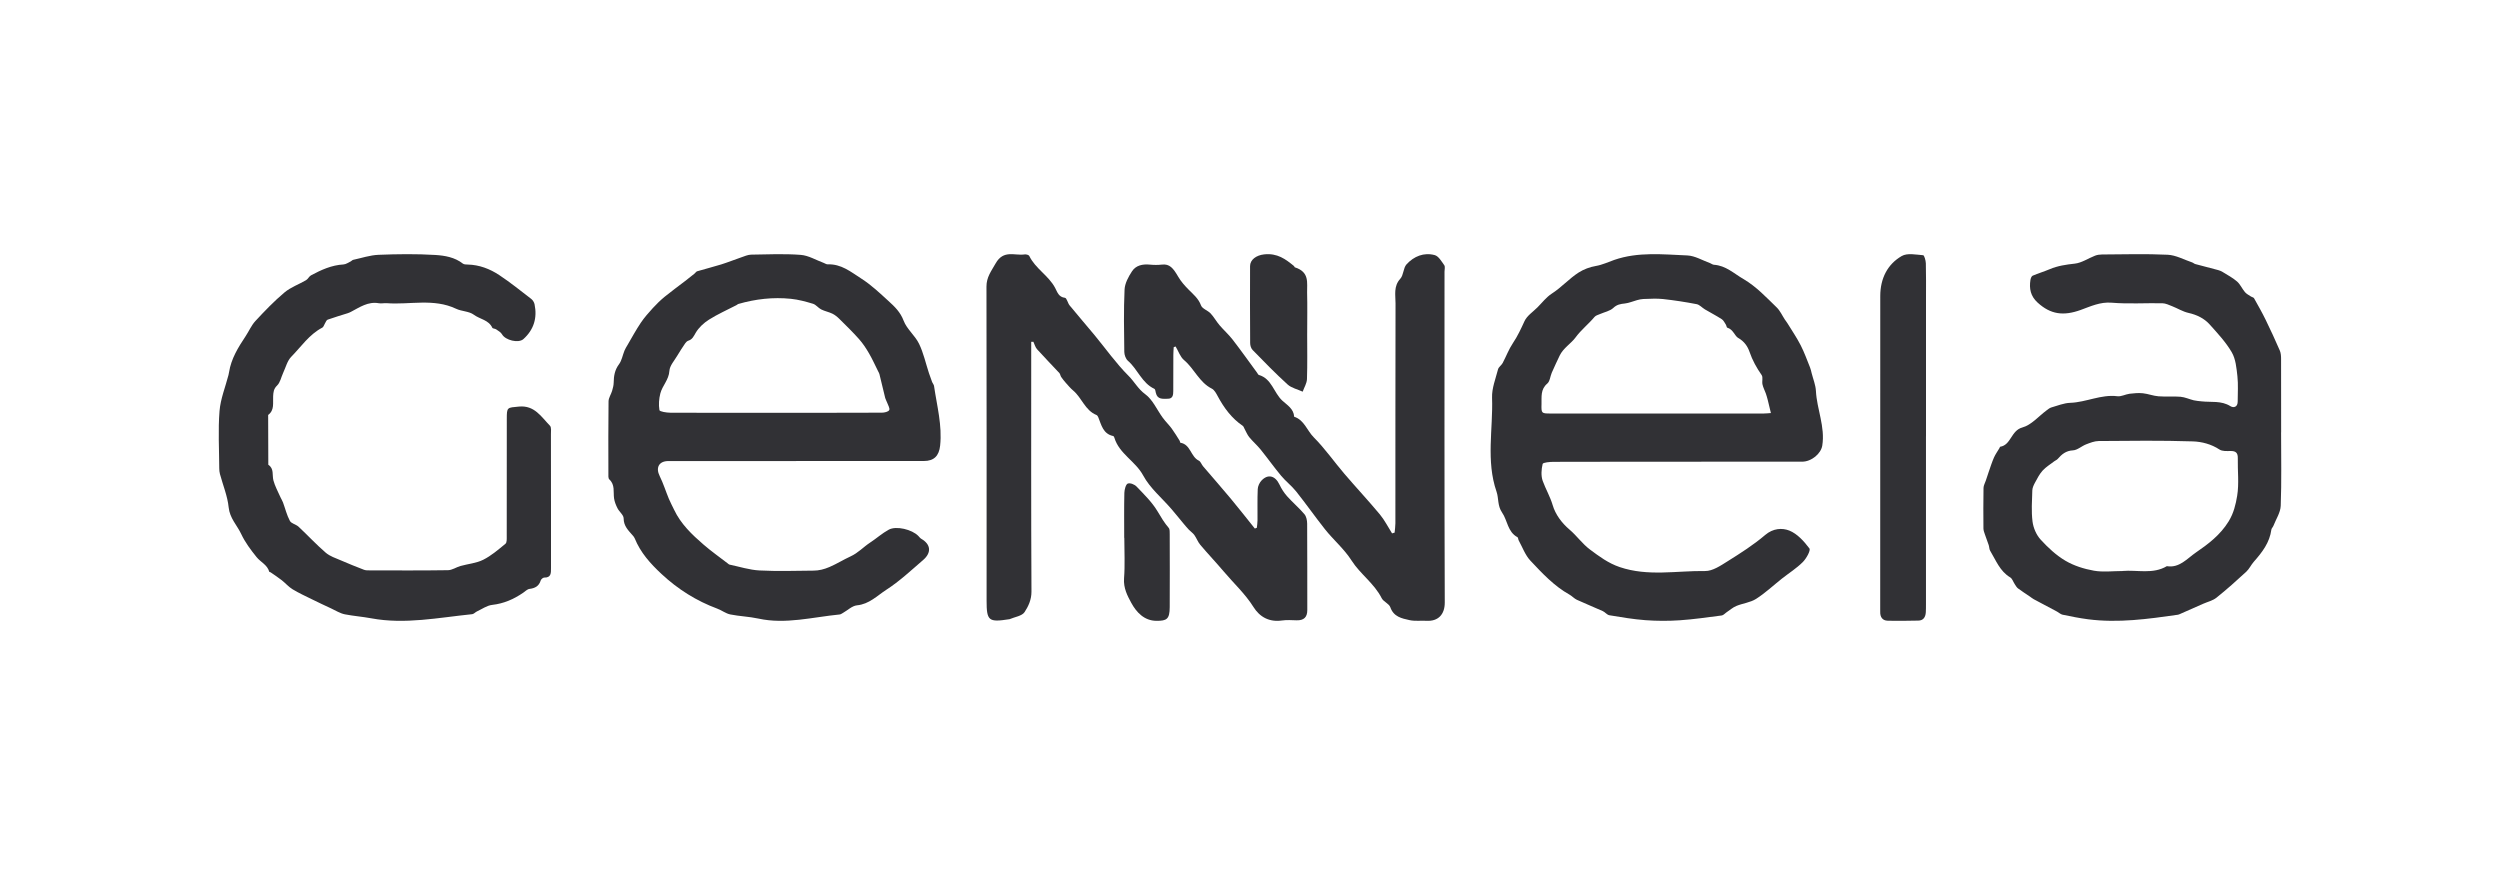
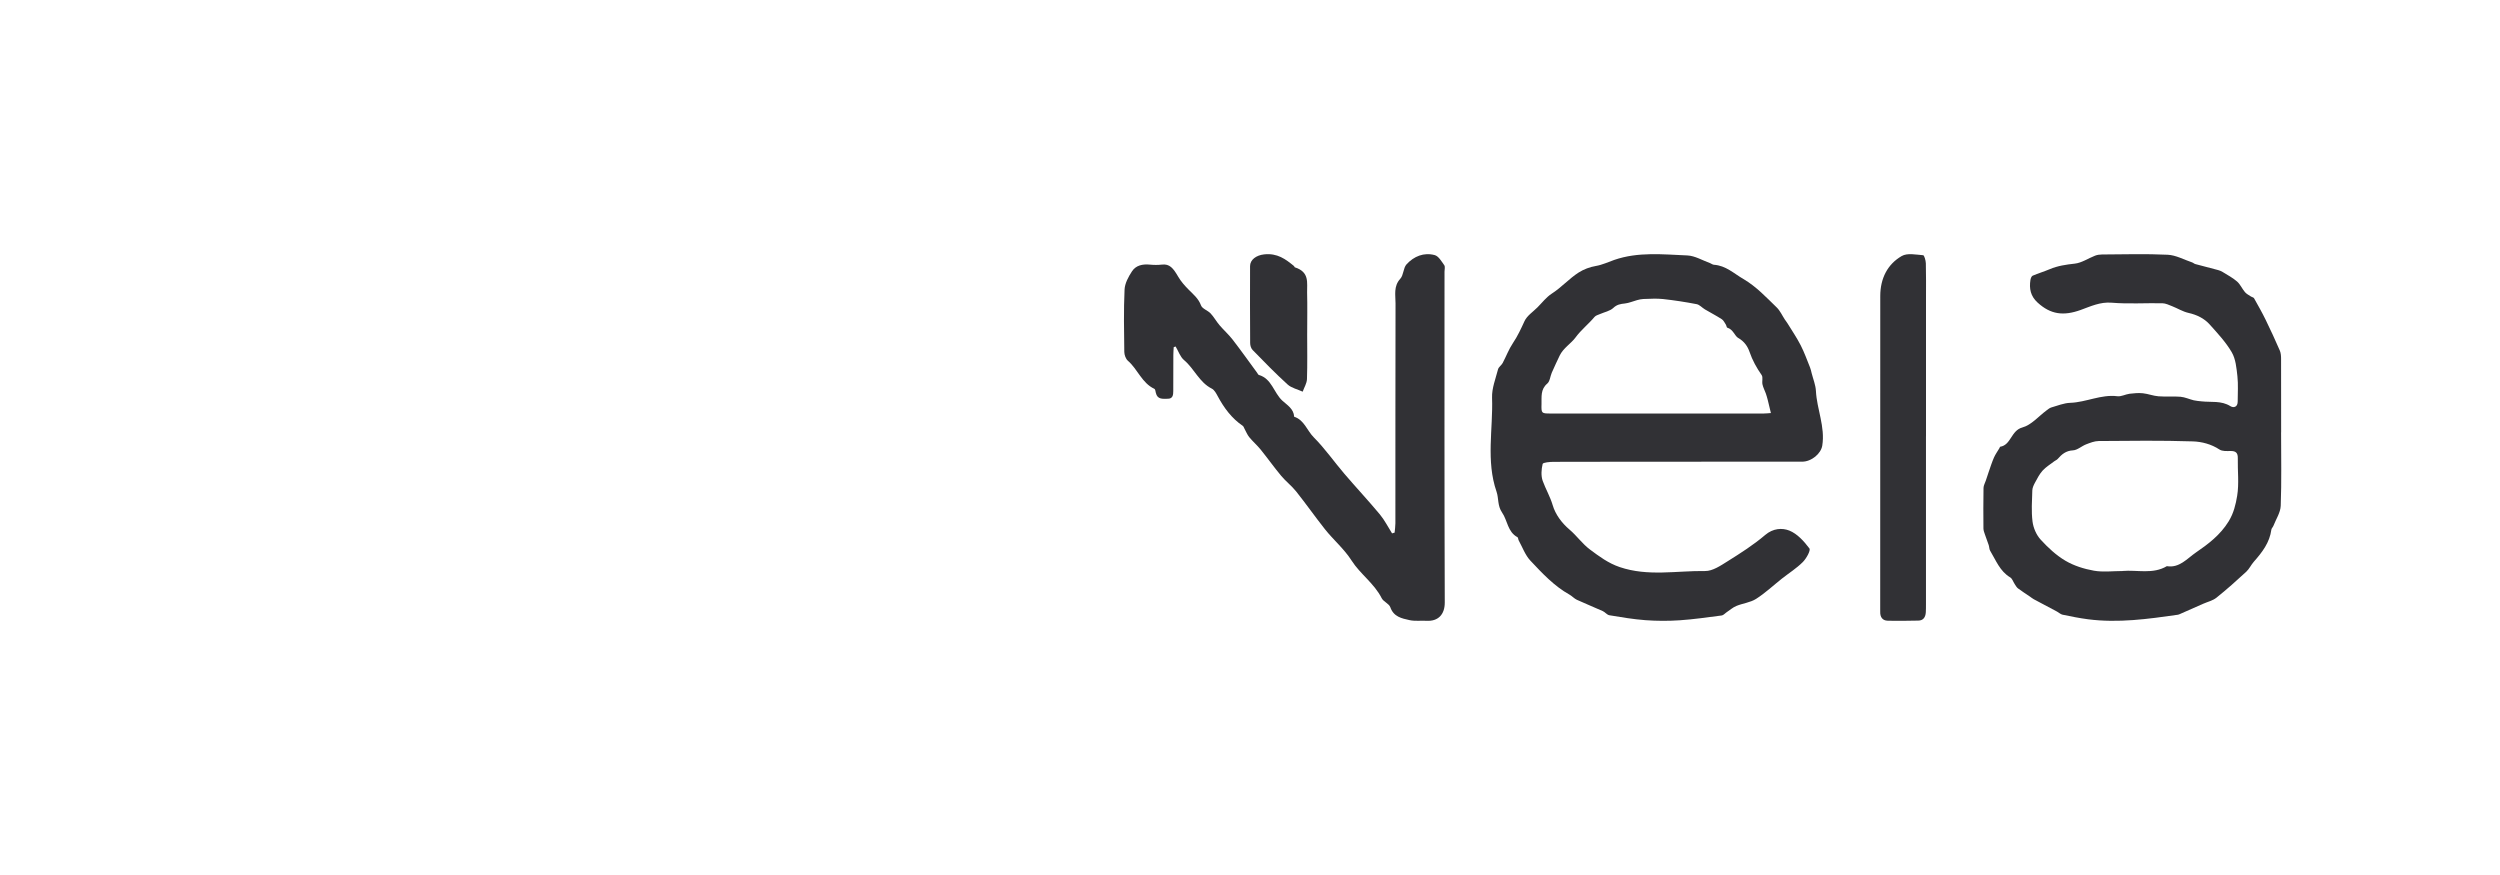
<svg xmlns="http://www.w3.org/2000/svg" width="160" height="56" viewBox="0 0 160 56" fill="none">
-   <path d="M50.957 29.507C48.231 29.507 45.506 29.507 42.78 29.507C42.17 29.507 41.95 29.927 42.221 30.471C42.453 30.939 42.609 31.446 42.81 31.931C42.91 32.169 43.035 32.396 43.145 32.629C43.574 33.537 44.287 34.214 45.029 34.856C45.522 35.283 46.057 35.659 46.574 36.058C46.611 36.086 46.645 36.126 46.686 36.134C47.326 36.267 47.961 36.475 48.606 36.509C49.755 36.57 50.91 36.53 52.062 36.52C52.419 36.517 52.737 36.438 53.092 36.286C53.564 36.083 53.985 35.815 54.432 35.611C54.93 35.382 55.26 35.005 55.685 34.727C56.092 34.461 56.459 34.127 56.883 33.898C57.365 33.638 58.371 33.888 58.77 34.298C58.833 34.362 58.887 34.44 58.962 34.484C59.569 34.833 59.634 35.363 59.082 35.839C58.314 36.501 57.566 37.203 56.719 37.749C56.138 38.125 55.627 38.666 54.848 38.741C54.534 38.772 54.246 39.06 53.946 39.229C53.879 39.266 53.811 39.318 53.74 39.326C52.008 39.495 50.275 39.969 48.542 39.59C47.935 39.458 47.332 39.444 46.738 39.324C46.45 39.266 46.195 39.061 45.913 38.956C44.568 38.457 43.386 37.712 42.337 36.735C41.624 36.07 40.99 35.366 40.621 34.453C40.593 34.384 40.543 34.323 40.493 34.267C40.216 33.949 39.914 33.67 39.913 33.177C39.913 32.961 39.635 32.756 39.52 32.529C39.418 32.329 39.33 32.108 39.299 31.889C39.242 31.475 39.372 31.029 38.996 30.681C38.918 30.609 38.937 30.416 38.937 30.278C38.934 28.747 38.927 27.216 38.947 25.684C38.95 25.461 39.106 25.244 39.173 25.019C39.224 24.847 39.273 24.667 39.276 24.489C39.282 24.064 39.341 23.68 39.614 23.315C39.795 23.073 39.846 22.737 39.964 22.446C40.015 22.322 40.087 22.205 40.156 22.089C40.436 21.611 40.699 21.122 41.008 20.662C41.234 20.324 41.509 20.016 41.785 19.713C42.02 19.456 42.272 19.211 42.54 18.991C42.966 18.643 43.412 18.321 43.848 17.986C44.05 17.831 44.25 17.671 44.449 17.511C44.508 17.464 44.553 17.381 44.618 17.362C45.127 17.21 45.644 17.083 46.152 16.925C46.58 16.791 46.998 16.622 47.422 16.477C47.635 16.405 47.854 16.302 48.072 16.297C49.13 16.279 50.194 16.232 51.246 16.312C51.746 16.35 52.227 16.646 52.717 16.826C52.802 16.858 52.887 16.921 52.97 16.918C53.842 16.887 54.439 17.39 55.129 17.833C55.777 18.249 56.305 18.757 56.856 19.258C57.252 19.618 57.624 19.97 57.832 20.524C58.034 21.062 58.563 21.472 58.819 22.001C59.105 22.59 59.245 23.249 59.452 23.878C59.515 24.072 59.585 24.264 59.658 24.455C59.691 24.54 59.765 24.615 59.778 24.7C59.962 25.969 60.308 27.221 60.168 28.525C60.097 29.171 59.78 29.504 59.132 29.504C56.407 29.506 53.681 29.504 50.955 29.505L50.957 29.507ZM49.528 26.418C51.832 26.418 54.136 26.421 56.438 26.411C56.604 26.411 56.851 26.355 56.91 26.246C56.967 26.14 56.833 25.929 56.777 25.768C56.742 25.668 56.681 25.576 56.654 25.474C56.527 24.965 56.408 24.452 56.283 23.942C56.269 23.884 56.234 23.83 56.207 23.776C56.011 23.387 55.834 22.986 55.615 22.611C55.429 22.291 55.222 21.977 54.978 21.702C54.578 21.252 54.147 20.831 53.719 20.409C53.588 20.279 53.437 20.155 53.273 20.075C53.044 19.964 52.782 19.917 52.555 19.802C52.368 19.709 52.227 19.501 52.034 19.442C51.573 19.302 51.098 19.173 50.619 19.124C49.479 19.007 48.354 19.135 47.253 19.454C47.21 19.466 47.176 19.506 47.135 19.528C46.546 19.833 45.935 20.103 45.376 20.456C45.041 20.667 44.719 20.966 44.523 21.302C44.392 21.525 44.315 21.721 44.053 21.804C43.975 21.828 43.9 21.903 43.852 21.974C43.678 22.231 43.506 22.491 43.349 22.758C43.161 23.079 42.862 23.401 42.841 23.738C42.806 24.308 42.392 24.679 42.263 25.175C42.173 25.52 42.145 25.902 42.204 26.25C42.22 26.342 42.653 26.411 42.896 26.413C45.107 26.425 47.317 26.42 49.527 26.42L49.528 26.418Z" fill="#313135" />
  <path d="M107.271 29.552C104.661 29.552 102.052 29.549 99.443 29.558C99.193 29.558 98.752 29.595 98.729 29.693C98.647 30.04 98.616 30.452 98.734 30.779C98.923 31.302 99.208 31.777 99.372 32.331C99.547 32.924 99.946 33.467 100.456 33.9C100.916 34.292 101.275 34.811 101.757 35.169C102.345 35.606 102.926 36.044 103.664 36.294C105.474 36.907 107.307 36.52 109.126 36.546C109.604 36.553 110.122 36.2 110.564 35.923C111.395 35.402 112.23 34.871 112.973 34.237C113.48 33.806 114.06 33.775 114.517 33.957C115.025 34.16 115.46 34.644 115.802 35.099C115.896 35.222 115.606 35.746 115.378 35.973C114.978 36.373 114.487 36.681 114.039 37.034C113.489 37.469 112.975 37.956 112.387 38.33C112.019 38.564 111.537 38.611 111.125 38.782C110.894 38.878 110.698 39.056 110.486 39.197C110.387 39.263 110.296 39.377 110.191 39.39C109.297 39.506 108.403 39.637 107.505 39.698C106.778 39.747 106.042 39.745 105.316 39.692C104.54 39.635 103.768 39.503 102.999 39.376C102.848 39.351 102.728 39.178 102.577 39.11C102.028 38.862 101.467 38.639 100.92 38.387C100.749 38.308 100.615 38.15 100.448 38.057C99.461 37.506 98.702 36.686 97.944 35.88C97.612 35.526 97.438 35.024 97.197 34.588C97.16 34.523 97.167 34.406 97.117 34.38C96.481 34.038 96.484 33.311 96.136 32.808C95.83 32.367 95.926 31.897 95.779 31.47C95.094 29.485 95.562 27.456 95.492 25.453C95.471 24.852 95.719 24.237 95.874 23.636C95.912 23.488 96.091 23.381 96.169 23.236C96.393 22.814 96.56 22.356 96.825 21.962C97.126 21.515 97.344 21.041 97.567 20.556C97.726 20.207 98.11 19.959 98.398 19.671C98.697 19.372 98.964 19.017 99.312 18.793C99.936 18.394 100.422 17.832 101.037 17.439C101.361 17.233 101.752 17.087 102.131 17.023C102.555 16.95 102.922 16.77 103.315 16.634C104.834 16.107 106.423 16.282 107.985 16.348C108.477 16.369 108.957 16.665 109.441 16.838C109.526 16.869 109.605 16.94 109.69 16.945C110.449 16.994 110.962 17.498 111.574 17.855C112.41 18.344 113.036 19.026 113.707 19.674C113.927 19.886 114.058 20.19 114.23 20.451C114.287 20.536 114.353 20.615 114.406 20.703C114.69 21.165 114.997 21.616 115.244 22.098C115.479 22.556 115.651 23.045 115.845 23.523C115.892 23.637 115.915 23.761 115.945 23.881C116.041 24.26 116.199 24.637 116.219 25.02C116.278 26.196 116.819 27.312 116.625 28.52C116.543 29.029 115.942 29.548 115.331 29.548C112.644 29.55 109.957 29.549 107.27 29.549L107.271 29.552ZM113.337 26.433C113.256 26.096 113.201 25.853 113.139 25.611C113.102 25.467 113.062 25.322 113.013 25.182C112.944 24.987 112.84 24.8 112.798 24.6C112.756 24.405 112.844 24.148 112.747 24.007C112.42 23.537 112.154 23.059 111.965 22.507C111.857 22.193 111.644 21.85 111.247 21.631C111.025 21.509 110.92 21.073 110.548 20.973C110.502 20.96 110.494 20.834 110.453 20.771C110.374 20.652 110.308 20.503 110.196 20.43C109.845 20.204 109.472 20.012 109.112 19.799C108.933 19.692 108.775 19.503 108.585 19.466C107.871 19.329 107.151 19.217 106.428 19.138C106.014 19.093 105.591 19.126 105.173 19.136C105.037 19.14 104.901 19.174 104.768 19.21C104.508 19.279 104.255 19.395 103.992 19.423C103.71 19.453 103.485 19.487 103.253 19.706C103.038 19.908 102.691 19.971 102.403 20.098C102.281 20.152 102.129 20.188 102.051 20.282C101.669 20.74 101.198 21.101 100.833 21.599C100.55 21.986 100.051 22.272 99.817 22.761C99.644 23.122 99.475 23.487 99.313 23.855C99.212 24.087 99.196 24.405 99.025 24.549C98.585 24.922 98.669 25.395 98.657 25.857C98.641 26.454 98.651 26.464 99.235 26.465C103.781 26.466 108.328 26.466 112.874 26.465C113.036 26.465 113.199 26.444 113.338 26.435L113.337 26.433Z" fill="#313135" />
  <path d="M145.99 27.671C145.99 29.236 146.025 30.802 145.967 32.365C145.951 32.802 145.663 33.229 145.496 33.658C145.463 33.742 145.379 33.812 145.368 33.894C145.257 34.732 144.773 35.353 144.242 35.954C144.066 36.154 143.951 36.415 143.759 36.592C143.139 37.163 142.511 37.727 141.853 38.252C141.614 38.443 141.285 38.516 140.997 38.644C140.499 38.864 140 39.084 139.502 39.304C139.461 39.323 139.416 39.339 139.372 39.345C137.469 39.617 135.565 39.883 133.637 39.634C133.089 39.563 132.546 39.453 132.005 39.341C131.88 39.315 131.772 39.208 131.653 39.144C131.157 38.879 130.66 38.618 130.164 38.352C130.075 38.304 129.997 38.237 129.913 38.18C129.658 38.007 129.398 37.841 129.152 37.657C129.064 37.591 129.007 37.481 128.943 37.386C128.845 37.24 128.787 37.032 128.653 36.953C127.99 36.557 127.737 35.855 127.367 35.242C127.307 35.143 127.317 35.004 127.278 34.888C127.204 34.664 127.115 34.446 127.041 34.223C126.998 34.093 126.941 33.959 126.94 33.827C126.932 32.96 126.93 32.092 126.945 31.225C126.948 31.067 127.042 30.911 127.094 30.753C127.156 30.569 127.214 30.383 127.278 30.2C127.386 29.892 127.483 29.58 127.614 29.282C127.708 29.069 127.849 28.877 127.968 28.674C127.983 28.648 127.99 28.596 128.007 28.593C128.717 28.483 128.696 27.556 129.433 27.357C130.004 27.203 130.469 26.642 130.982 26.263C131.078 26.193 131.175 26.108 131.284 26.077C131.684 25.963 132.086 25.795 132.491 25.781C133.515 25.747 134.466 25.228 135.514 25.359C135.764 25.39 136.031 25.233 136.294 25.2C136.576 25.164 136.866 25.14 137.147 25.169C137.48 25.204 137.806 25.337 138.14 25.363C138.61 25.401 139.086 25.352 139.555 25.393C139.84 25.418 140.116 25.55 140.399 25.619C140.559 25.658 140.726 25.666 140.891 25.686C141.513 25.758 142.159 25.625 142.747 25.995C142.947 26.12 143.213 26.056 143.212 25.703C143.212 25.161 143.253 24.613 143.194 24.077C143.136 23.557 143.086 22.98 142.834 22.548C142.457 21.899 141.928 21.334 141.423 20.77C141.065 20.37 140.593 20.145 140.059 20.025C139.699 19.944 139.367 19.735 139.017 19.597C138.814 19.517 138.601 19.412 138.391 19.408C137.309 19.387 136.222 19.463 135.148 19.373C134.408 19.31 133.787 19.613 133.158 19.839C132.065 20.232 131.243 20.13 130.405 19.364C129.954 18.951 129.86 18.471 129.949 17.911C129.965 17.814 130.017 17.677 130.088 17.645C130.445 17.492 130.82 17.382 131.177 17.23C131.694 17.01 132.226 16.934 132.783 16.873C133.23 16.824 133.649 16.531 134.086 16.362C134.224 16.309 134.381 16.288 134.53 16.287C135.932 16.28 137.336 16.236 138.735 16.304C139.263 16.33 139.779 16.621 140.299 16.795C140.369 16.818 140.427 16.881 140.497 16.899C140.983 17.03 141.472 17.153 141.958 17.284C142.06 17.311 142.161 17.352 142.25 17.408C142.564 17.603 142.896 17.776 143.173 18.018C143.379 18.198 143.495 18.482 143.678 18.697C143.78 18.816 143.932 18.89 144.066 18.979C144.127 19.02 144.227 19.032 144.258 19.087C144.515 19.545 144.775 20.002 145.005 20.474C145.321 21.12 145.62 21.773 145.907 22.433C145.977 22.595 145.989 22.793 145.989 22.976C145.995 24.541 145.993 26.105 145.993 27.67C145.992 27.67 145.99 27.67 145.989 27.67L145.99 27.671ZM135.834 36.543C136.784 36.46 137.779 36.769 138.68 36.234C139.478 36.37 139.987 35.737 140.523 35.371C141.309 34.833 142.099 34.242 142.637 33.362C142.957 32.838 143.089 32.276 143.178 31.736C143.307 30.952 143.203 30.13 143.219 29.324C143.227 28.976 143.083 28.86 142.756 28.864C142.518 28.867 142.229 28.889 142.048 28.77C141.52 28.422 140.913 28.267 140.34 28.249C138.333 28.183 136.324 28.21 134.316 28.226C134.046 28.228 133.769 28.339 133.51 28.439C133.221 28.551 132.954 28.808 132.668 28.823C132.221 28.846 131.954 29.072 131.691 29.374C131.634 29.439 131.542 29.468 131.472 29.523C131.22 29.717 130.94 29.885 130.728 30.117C130.527 30.338 130.386 30.62 130.241 30.886C130.158 31.04 130.073 31.216 130.068 31.386C130.048 32.051 129.999 32.727 130.082 33.382C130.133 33.785 130.326 34.233 130.596 34.529C131.064 35.043 131.593 35.536 132.185 35.886C132.733 36.21 133.381 36.412 134.01 36.524C134.602 36.629 135.225 36.546 135.835 36.546L135.834 36.543Z" fill="#313135" />
-   <path d="M35.264 32.055C35.264 33.492 35.264 34.93 35.264 36.368C35.264 36.67 35.277 36.977 34.83 36.965C34.755 36.964 34.631 37.068 34.606 37.148C34.493 37.513 34.244 37.646 33.887 37.69C33.743 37.708 33.613 37.848 33.48 37.938C32.879 38.349 32.241 38.63 31.501 38.713C31.165 38.75 30.848 38.98 30.526 39.13C30.418 39.181 30.325 39.297 30.218 39.308C28.069 39.526 25.917 39.974 23.762 39.572C23.198 39.467 22.633 39.426 22.076 39.318C21.767 39.258 21.483 39.074 21.19 38.938C20.785 38.751 20.381 38.561 19.981 38.363C19.556 38.154 19.124 37.956 18.72 37.711C18.468 37.558 18.268 37.319 18.032 37.134C17.802 36.954 17.556 36.794 17.316 36.627C17.292 36.61 17.238 36.611 17.233 36.593C17.11 36.148 16.68 35.976 16.423 35.657C16.051 35.196 15.685 34.708 15.436 34.175C15.171 33.611 14.704 33.168 14.634 32.47C14.561 31.748 14.268 31.051 14.077 30.34C14.046 30.223 14.032 30.096 14.032 29.974C14.027 28.753 13.953 27.526 14.049 26.313C14.111 25.533 14.423 24.772 14.623 24.002C14.638 23.943 14.65 23.882 14.659 23.822C14.795 22.953 15.246 22.231 15.718 21.519C15.932 21.196 16.088 20.822 16.347 20.543C16.938 19.906 17.544 19.273 18.208 18.716C18.607 18.381 19.131 18.199 19.588 17.931C19.712 17.858 19.78 17.689 19.904 17.622C20.555 17.273 21.222 16.967 21.98 16.925C22.14 16.917 22.296 16.8 22.45 16.728C22.505 16.703 22.546 16.641 22.601 16.63C23.141 16.514 23.681 16.33 24.226 16.308C25.437 16.26 26.653 16.243 27.861 16.318C28.463 16.355 29.102 16.462 29.621 16.869C29.695 16.927 29.823 16.929 29.928 16.931C30.675 16.946 31.353 17.208 31.959 17.61C32.664 18.078 33.326 18.612 33.997 19.129C34.097 19.207 34.185 19.345 34.211 19.469C34.394 20.344 34.166 21.099 33.5 21.7C33.183 21.986 32.342 21.775 32.13 21.397C32.054 21.261 31.887 21.173 31.751 21.077C31.679 21.027 31.534 21.035 31.508 20.976C31.273 20.47 30.71 20.43 30.324 20.142C30.021 19.916 29.551 19.932 29.191 19.761C27.751 19.079 26.231 19.515 24.752 19.404C24.584 19.391 24.409 19.436 24.246 19.407C23.553 19.283 23.021 19.665 22.459 19.958C22.392 19.992 22.323 20.024 22.252 20.046C21.823 20.182 21.391 20.307 20.968 20.459C20.892 20.486 20.849 20.616 20.795 20.702C20.738 20.791 20.708 20.927 20.629 20.968C19.791 21.403 19.274 22.189 18.637 22.837C18.385 23.094 18.288 23.508 18.126 23.854C17.996 24.13 17.938 24.477 17.735 24.672C17.508 24.89 17.496 25.104 17.481 25.365C17.455 25.781 17.581 26.245 17.162 26.557C17.166 27.62 17.169 28.682 17.172 29.745C17.553 29.992 17.408 30.403 17.498 30.744C17.597 31.119 17.794 31.468 17.951 31.827C18 31.938 18.07 32.04 18.111 32.153C18.257 32.549 18.355 32.969 18.553 33.337C18.646 33.51 18.944 33.558 19.107 33.709C19.694 34.258 20.241 34.85 20.849 35.374C21.116 35.604 21.486 35.721 21.819 35.865C22.305 36.077 22.799 36.274 23.294 36.465C23.404 36.507 23.534 36.504 23.656 36.504C25.328 36.506 27.001 36.518 28.673 36.492C28.939 36.489 29.199 36.3 29.469 36.224C29.955 36.087 30.484 36.047 30.926 35.825C31.443 35.566 31.899 35.171 32.351 34.798C32.446 34.721 32.431 34.482 32.431 34.318C32.436 31.814 32.433 29.309 32.435 26.805C32.435 26.046 32.458 26.093 33.212 26.021C34.211 25.925 34.641 26.678 35.197 27.246C35.297 27.348 35.26 27.602 35.26 27.786C35.265 29.208 35.263 30.631 35.263 32.053H35.266L35.264 32.055Z" fill="#313135" />
  <path d="M75.117 22.218C75.109 22.381 75.095 22.544 75.094 22.707C75.091 23.481 75.094 24.256 75.089 25.029C75.088 25.272 75.065 25.519 74.741 25.52C74.428 25.521 74.073 25.587 73.972 25.137C73.951 25.049 73.939 24.912 73.883 24.887C73.081 24.517 72.813 23.631 72.186 23.089C72.048 22.969 71.958 22.716 71.955 22.524C71.937 21.193 71.911 19.86 71.972 18.532C71.99 18.132 72.221 17.709 72.45 17.361C72.699 16.98 73.129 16.891 73.582 16.935C73.84 16.96 74.105 16.964 74.362 16.934C74.856 16.875 75.085 17.16 75.402 17.704C75.579 18.009 75.821 18.284 76.071 18.535C76.375 18.843 76.701 19.102 76.865 19.546C76.945 19.763 77.296 19.864 77.48 20.061C77.692 20.286 77.843 20.57 78.044 20.806C78.316 21.126 78.634 21.406 78.889 21.736C79.427 22.432 79.935 23.149 80.456 23.858C80.492 23.906 80.52 23.983 80.566 23.996C81.395 24.235 81.52 25.135 82.07 25.642C82.376 25.923 82.799 26.162 82.826 26.671C83.472 26.878 83.649 27.555 84.076 27.984C84.793 28.703 85.382 29.552 86.045 30.328C86.791 31.2 87.575 32.039 88.31 32.921C88.615 33.288 88.834 33.729 89.092 34.136C89.147 34.12 89.202 34.103 89.256 34.087C89.273 33.889 89.305 33.689 89.305 33.49C89.308 28.799 89.302 24.109 89.314 19.418C89.316 18.884 89.174 18.325 89.62 17.838C89.833 17.607 89.805 17.149 90.019 16.917C90.491 16.401 91.131 16.14 91.823 16.327C92.068 16.393 92.259 16.729 92.433 16.974C92.499 17.067 92.449 17.245 92.449 17.384C92.449 24.443 92.438 31.503 92.465 38.562C92.467 39.337 92.03 39.771 91.308 39.731C90.941 39.71 90.562 39.766 90.21 39.688C89.715 39.578 89.195 39.48 88.98 38.863C88.9 38.634 88.544 38.513 88.428 38.284C87.952 37.339 87.055 36.742 86.505 35.881C86.02 35.12 85.341 34.559 84.796 33.87C84.168 33.076 83.585 32.246 82.956 31.455C82.668 31.094 82.29 30.806 81.994 30.451C81.538 29.904 81.125 29.321 80.677 28.767C80.453 28.491 80.18 28.257 79.954 27.981C79.825 27.824 79.749 27.623 79.649 27.443C79.613 27.379 79.591 27.291 79.537 27.254C78.828 26.773 78.338 26.108 77.936 25.36C77.838 25.178 77.722 24.954 77.553 24.871C76.751 24.468 76.434 23.596 75.781 23.048C75.533 22.84 75.417 22.471 75.24 22.175L75.116 22.218L75.117 22.218Z" fill="#313135" />
-   <path d="M65.998 21.875C65.998 22.052 65.998 22.227 65.998 22.404C65.998 27.556 65.986 32.708 66.014 37.86C66.017 38.381 65.814 38.805 65.573 39.174C65.409 39.426 64.944 39.483 64.614 39.627C64.6 39.633 64.583 39.631 64.568 39.634C63.269 39.837 63.142 39.731 63.142 38.438C63.142 31.739 63.148 25.039 63.134 18.34C63.133 17.738 63.441 17.352 63.719 16.86C64.225 15.963 64.939 16.377 65.577 16.283C65.672 16.269 65.84 16.312 65.872 16.378C66.263 17.19 67.108 17.635 67.526 18.421C67.673 18.696 67.745 19.009 68.158 19.06C68.275 19.075 68.333 19.398 68.457 19.548C68.981 20.188 69.524 20.812 70.052 21.45C70.772 22.322 71.428 23.256 72.225 24.052C72.598 24.423 72.835 24.894 73.293 25.228C73.779 25.583 74.046 26.231 74.421 26.742C74.597 26.981 74.814 27.189 74.99 27.428C75.174 27.678 75.333 27.948 75.499 28.21C75.524 28.248 75.525 28.332 75.545 28.335C76.206 28.442 76.198 29.229 76.724 29.481C76.844 29.539 76.897 29.725 76.995 29.84C77.579 30.526 78.177 31.202 78.754 31.895C79.283 32.53 79.791 33.181 80.309 33.826C80.353 33.81 80.395 33.793 80.439 33.778C80.454 33.618 80.48 33.459 80.481 33.299C80.486 32.635 80.466 31.968 80.495 31.304C80.504 31.117 80.603 30.898 80.732 30.76C81.147 30.313 81.616 30.441 81.887 31.015C82.013 31.283 82.181 31.543 82.377 31.763C82.73 32.158 83.14 32.504 83.482 32.907C83.608 33.054 83.656 33.307 83.658 33.513C83.671 35.354 83.662 37.195 83.667 39.037C83.669 39.504 83.447 39.711 82.988 39.7C82.677 39.693 82.362 39.666 82.057 39.71C81.243 39.828 80.629 39.499 80.221 38.847C79.688 37.997 78.952 37.327 78.315 36.571C77.828 35.995 77.306 35.447 76.82 34.871C76.663 34.687 76.58 34.441 76.438 34.242C76.345 34.112 76.2 34.02 76.088 33.902C75.96 33.767 75.841 33.623 75.721 33.48C75.472 33.181 75.229 32.876 74.975 32.581C74.363 31.87 73.6 31.241 73.167 30.436C72.67 29.512 71.63 29.046 71.321 28.016C71.309 27.974 71.277 27.914 71.246 27.907C70.592 27.766 70.489 27.196 70.288 26.701C70.266 26.648 70.225 26.582 70.178 26.562C69.441 26.266 69.241 25.463 68.685 24.996C68.511 24.85 68.363 24.672 68.211 24.502C68.104 24.382 68.004 24.255 67.913 24.122C67.863 24.049 67.858 23.939 67.8 23.876C67.327 23.366 66.839 22.872 66.374 22.354C66.258 22.226 66.214 22.036 66.136 21.873C66.091 21.873 66.046 21.875 66 21.876L65.998 21.875Z" fill="#313135" />
  <path d="M123.262 27.925C123.262 31.508 123.262 35.091 123.262 38.674C123.262 38.845 123.262 39.016 123.252 39.186C123.232 39.508 123.086 39.714 122.773 39.718C122.118 39.729 121.462 39.743 120.808 39.725C120.491 39.717 120.319 39.505 120.334 39.143C120.337 39.081 120.332 39.019 120.333 38.957C120.334 32.287 120.335 25.617 120.337 18.948C120.337 17.805 120.811 16.907 121.708 16.387C122.075 16.175 122.622 16.301 123.083 16.334C123.152 16.339 123.249 16.669 123.254 16.852C123.274 17.596 123.264 18.341 123.264 19.085C123.264 22.032 123.264 24.979 123.264 27.926L123.262 27.925Z" fill="#313135" />
  <path d="M83.659 21.336C83.659 22.312 83.679 23.288 83.646 24.264C83.636 24.533 83.467 24.799 83.372 25.067C83.047 24.918 82.646 24.826 82.41 24.61C81.629 23.901 80.9 23.151 80.171 22.403C80.061 22.291 80.011 22.108 80.01 21.957C79.998 20.316 79.998 18.674 80.004 17.033C80.005 16.617 80.404 16.337 80.897 16.281C81.751 16.184 82.289 16.591 82.821 17.033C82.844 17.052 82.846 17.101 82.871 17.109C83.829 17.413 83.638 18.109 83.655 18.719C83.678 19.592 83.66 20.464 83.66 21.337L83.659 21.336Z" fill="#313135" />
-   <path d="M71.949 34.421C71.949 33.462 71.936 32.501 71.959 31.541C71.964 31.331 72.054 30.997 72.174 30.95C72.331 30.89 72.607 30.999 72.744 31.143C73.22 31.641 73.727 32.131 74.086 32.731C74.309 33.103 74.519 33.466 74.8 33.788C74.871 33.869 74.861 34.061 74.862 34.202C74.866 35.754 74.871 37.307 74.862 38.859C74.857 39.623 74.677 39.737 74.012 39.733C73.236 39.728 72.732 39.193 72.398 38.576C72.164 38.146 71.891 37.639 71.939 37.013C72.005 36.156 71.956 35.287 71.956 34.422C71.954 34.422 71.952 34.422 71.95 34.422L71.949 34.421Z" fill="#313135" />
</svg>